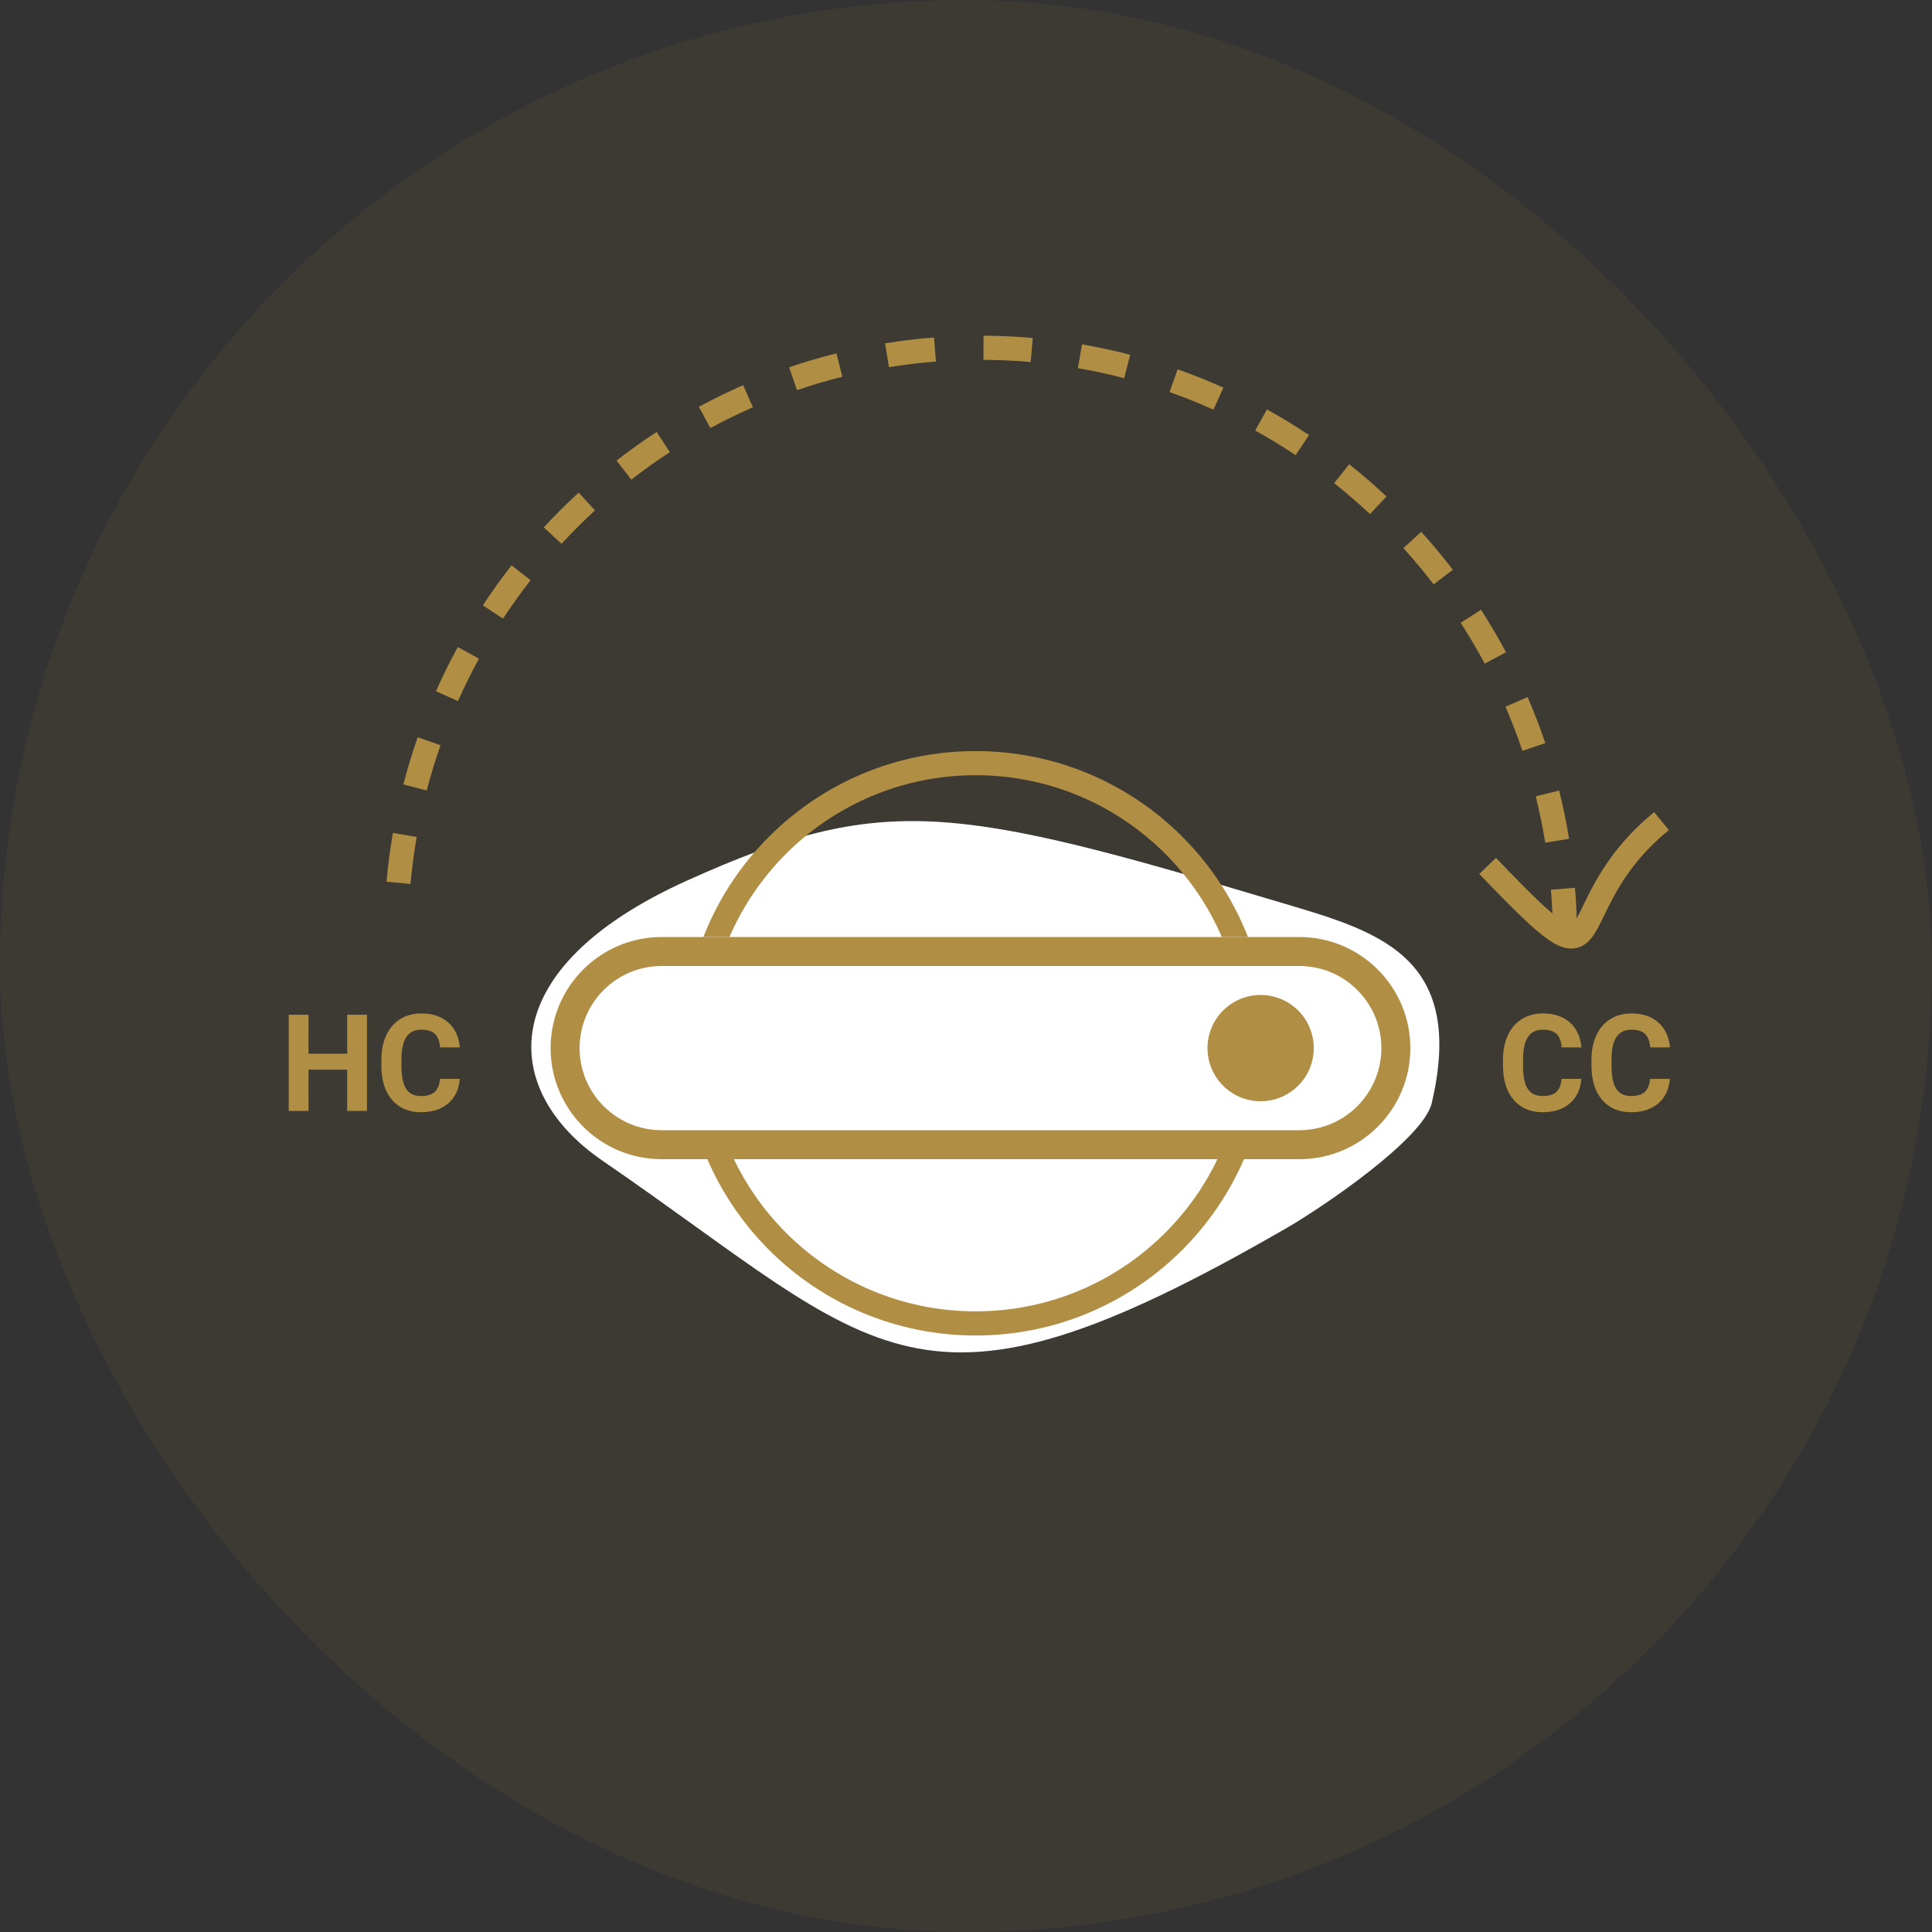
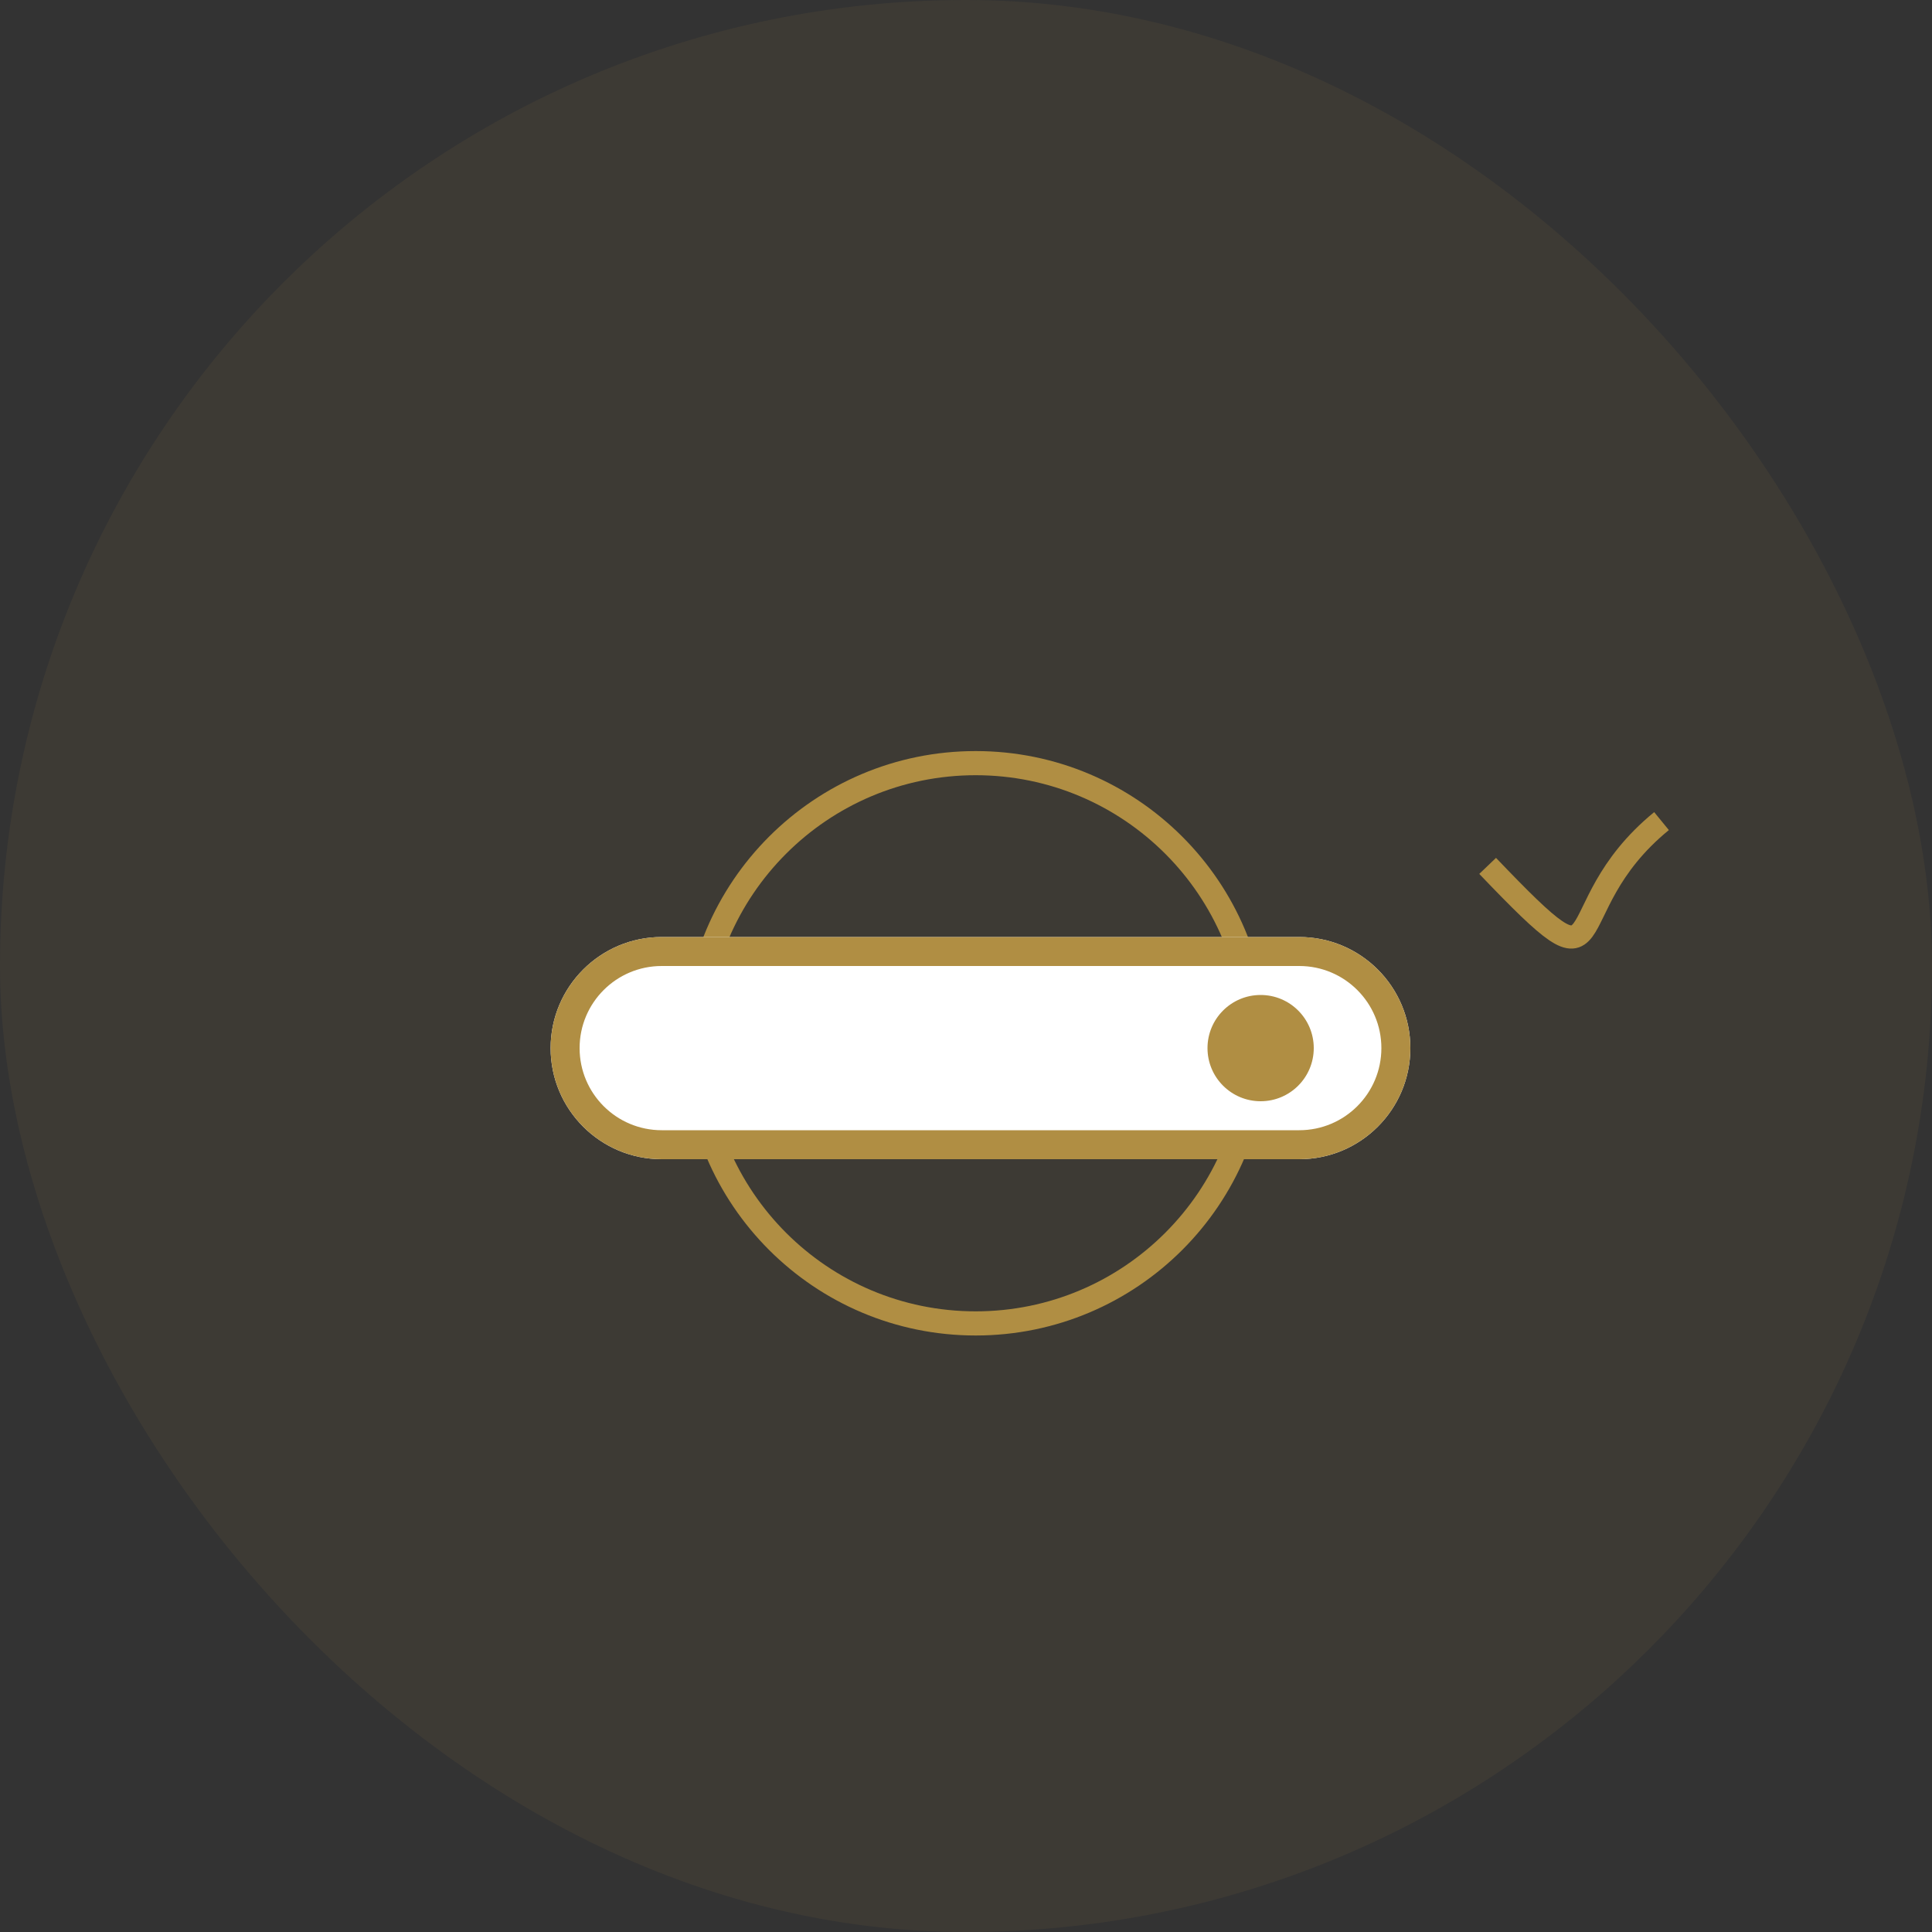
<svg xmlns="http://www.w3.org/2000/svg" width="200" height="200" viewBox="0 0 200 200">
  <rect x="0" y="0" width="200" height="200" fill="#333333" stroke="none" />
  <g fill="none" fill-rule="evenodd" transform="translate(-20 -20)">
    <rect width="200" height="200" x="20" y="20" fill="#B08E43" fill-opacity=".08" rx="100" />
-     <path fill="#FFF" d="M82.353,140.143 C111.307,160.005 114.677,169.382 153.239,147.095 C156.766,145.057 167.335,137.946 168.215,134.185 C171.851,118.646 162.225,116.309 152.241,113.33 C118.742,103.334 111.439,102.003 91.155,111.142 C70.871,120.282 71.803,132.906 82.353,140.143 Z" />
    <path fill="#B08E43" fill-rule="nonzero" d="M121,158.25 C137.707,158.25 151.25,144.707 151.25,128 C151.25,111.293 137.707,97.75 121,97.75 C104.293,97.75 90.75,111.293 90.75,128 C90.75,144.707 104.293,158.25 121,158.25 Z M121,155.75 C105.674,155.75 93.25,143.326 93.25,128 C93.25,112.674 105.674,100.25 121,100.25 C136.326,100.25 148.75,112.674 148.75,128 C148.75,143.326 136.326,155.75 121,155.75 Z" />
    <path fill="#FFF" fill-rule="nonzero" d="M88.5,117 L154.5,117 C160.851,117 166,122.149 166,128.5 C166,134.851 160.851,140 154.5,140 L88.5,140 C82.149,140 77,134.851 77,128.5 C77,122.149 82.149,117 88.5,117 Z" />
    <path fill="#B08E43" fill-rule="nonzero" d="M88.5,117 L154.5,117 C160.851,117 166,122.149 166,128.5 C166,134.851 160.851,140 154.5,140 L88.5,140 C82.149,140 77,134.851 77,128.5 C77,122.149 82.149,117 88.5,117 Z M88.5,120 C83.806,120 80,123.806 80,128.5 C80,133.194 83.806,137 88.5,137 L154.5,137 C159.194,137 163,133.194 163,128.5 C163,123.806 159.194,120 154.5,120 L88.5,120 Z" />
    <circle cx="150.5" cy="128.5" r="5.5" fill="#B08E43" />
-     <path fill="#B08E43" fill-rule="nonzero" d="M57.989 135L55.938 135 55.938 130.734 51.939 130.734 51.939 135 49.889 135 49.889 125.047 51.939 125.047 51.939 129.08 55.938 129.08 55.938 125.047 57.989 125.047 57.989 135zM67.594 131.685C67.516 132.756 67.121 133.599 66.408 134.214 65.694 134.829 64.755 135.137 63.588 135.137 62.312 135.137 61.308 134.707 60.577 133.848 59.845 132.989 59.479 131.81 59.479 130.311L59.479 129.702C59.479 128.745 59.648 127.902 59.985 127.173 60.323 126.444 60.805 125.884 61.431 125.495 62.058 125.105 62.786 124.91 63.615 124.91 64.764 124.91 65.689 125.218 66.391 125.833 67.092 126.448 67.498 127.312 67.607 128.424L65.557 128.424C65.507 127.781 65.328 127.315 65.02 127.026 64.712 126.736 64.244 126.592 63.615 126.592 62.932 126.592 62.42 126.837 62.081 127.327 61.741 127.817 61.567 128.576 61.558 129.606L61.558 130.358C61.558 131.434 61.721 132.22 62.046 132.717 62.372 133.214 62.886 133.462 63.588 133.462 64.221 133.462 64.694 133.317 65.006 133.028 65.319 132.738 65.497 132.291 65.543 131.685L67.594 131.685zM183.702 131.685C183.625 132.756 183.229 133.599 182.516 134.214 181.803 134.829 180.863 135.137 179.696 135.137 178.42 135.137 177.417 134.707 176.685 133.848 175.954 132.989 175.588 131.81 175.588 130.311L175.588 129.702C175.588 128.745 175.757 127.902 176.094 127.173 176.431 126.444 176.913 125.884 177.54 125.495 178.166 125.105 178.894 124.91 179.724 124.91 180.872 124.91 181.797 125.218 182.499 125.833 183.201 126.448 183.606 127.312 183.716 128.424L181.665 128.424C181.615 127.781 181.436 127.315 181.128 127.026 180.821 126.736 180.353 126.592 179.724 126.592 179.04 126.592 178.528 126.837 178.189 127.327 177.849 127.817 177.675 128.576 177.666 129.606L177.666 130.358C177.666 131.434 177.829 132.22 178.155 132.717 178.481 133.214 178.994 133.462 179.696 133.462 180.33 133.462 180.803 133.317 181.115 133.028 181.427 132.738 181.606 132.291 181.651 131.685L183.702 131.685zM192.862 131.685C192.785 132.756 192.389 133.599 191.676 134.214 190.963 134.829 190.023 135.137 188.856 135.137 187.58 135.137 186.577 134.707 185.845 133.848 185.114 132.989 184.748 131.81 184.748 130.311L184.748 129.702C184.748 128.745 184.917 127.902 185.254 127.173 185.591 126.444 186.073 125.884 186.7 125.495 187.326 125.105 188.054 124.91 188.884 124.91 190.032 124.91 190.957 125.218 191.659 125.833 192.361 126.448 192.767 127.312 192.876 128.424L190.825 128.424C190.775 127.781 190.596 127.315 190.289 127.026 189.981 126.736 189.513 126.592 188.884 126.592 188.2 126.592 187.689 126.837 187.349 127.327 187.01 127.817 186.835 128.576 186.826 129.606L186.826 130.358C186.826 131.434 186.989 132.22 187.315 132.717 187.641 133.214 188.155 133.462 188.856 133.462 189.49 133.462 189.963 133.317 190.275 133.028 190.587 132.738 190.766 132.291 190.812 131.685L192.862 131.685zM183.25 117C183.25 115.291 183.182 113.591 183.046 111.901L180.554 112.102C180.684 113.724 180.75 115.358 180.75 117L183.25 117zM182.43 106.833C182.156 105.15 181.813 103.482 181.404 101.834L178.978 102.436C179.371 104.018 179.699 105.619 179.963 107.235L182.43 106.833zM179.969 96.928C179.424 95.313 178.813 93.724 178.139 92.163L175.844 93.155C176.491 94.653 177.077 96.178 177.601 97.728L179.969 96.928zM175.9 87.52C175.097 86.018 174.234 84.551 173.313 83.121L171.211 84.476C172.096 85.848 172.925 87.257 173.695 88.698L175.9 87.52zM170.397 78.979C169.362 77.628 168.272 76.32 167.13 75.058L165.277 76.736C166.373 77.947 167.419 79.202 168.413 80.499L170.397 78.979zM163.528 71.393C162.286 70.229 160.997 69.117 159.665 68.06L158.111 70.018C159.39 71.033 160.627 72.1 161.819 73.217L163.528 71.393zM155.511 65.035C154.094 64.091 152.639 63.206 151.15 62.382L149.94 64.57C151.369 65.36 152.765 66.209 154.124 67.115L155.511 65.035zM146.646 60.129C145.094 59.43 143.514 58.797 141.908 58.23L141.076 60.588C142.616 61.131 144.132 61.739 145.62 62.409L146.646 60.129zM137 56.728C135.356 56.299 133.692 55.939 132.011 55.648L131.585 58.112C133.197 58.391 134.793 58.736 136.37 59.147L137 56.728zM126.914 54.986C125.225 54.838 123.525 54.759 121.817 54.751L121.804 57.251C123.444 57.259 125.075 57.335 126.696 57.477L126.914 54.986zM116.691 54.936C114.989 55.068 113.298 55.271 111.622 55.542L112.022 58.01C113.629 57.75 115.251 57.555 116.885 57.429L116.691 54.936zM106.59 56.577C104.937 56.99 103.303 57.472 101.694 58.021L102.501 60.388C104.045 59.861 105.611 59.399 107.197 59.002L106.59 56.577zM96.934 59.871C95.374 60.554 93.844 61.301 92.347 62.111L93.536 64.31C94.973 63.533 96.44 62.816 97.936 62.162L96.934 59.871zM87.976 64.714C86.551 65.644 85.165 66.633 83.822 67.678L85.356 69.651C86.646 68.649 87.976 67.7 89.342 66.808L87.976 64.714zM79.902 70.994C78.65 72.145 77.445 73.347 76.291 74.597L78.128 76.293C79.236 75.093 80.392 73.939 81.594 72.834L79.902 70.994zM72.956 78.523C71.908 79.863 70.916 81.247 69.982 82.669L72.071 84.042C72.968 82.677 73.921 81.349 74.926 80.062L72.956 78.523zM67.391 86.983C66.574 88.475 65.819 90.001 65.127 91.557L67.411 92.573C68.075 91.079 68.8 89.615 69.584 88.182L67.391 86.983zM63.24 96.319C62.679 97.924 62.185 99.552 61.757 101.201L64.176 101.829C64.587 100.246 65.062 98.683 65.6 97.144L63.24 96.319zM60.673 106.221C60.383 107.892 60.161 109.579 60.007 111.279L62.497 111.504C62.645 109.872 62.858 108.252 63.136 106.647L60.673 106.221z" />
    <path stroke="#B08E43" stroke-width="2.4" d="M174,109.637 C187.824,124.091 180.518,114.39 192,105" />
  </g>
</svg>